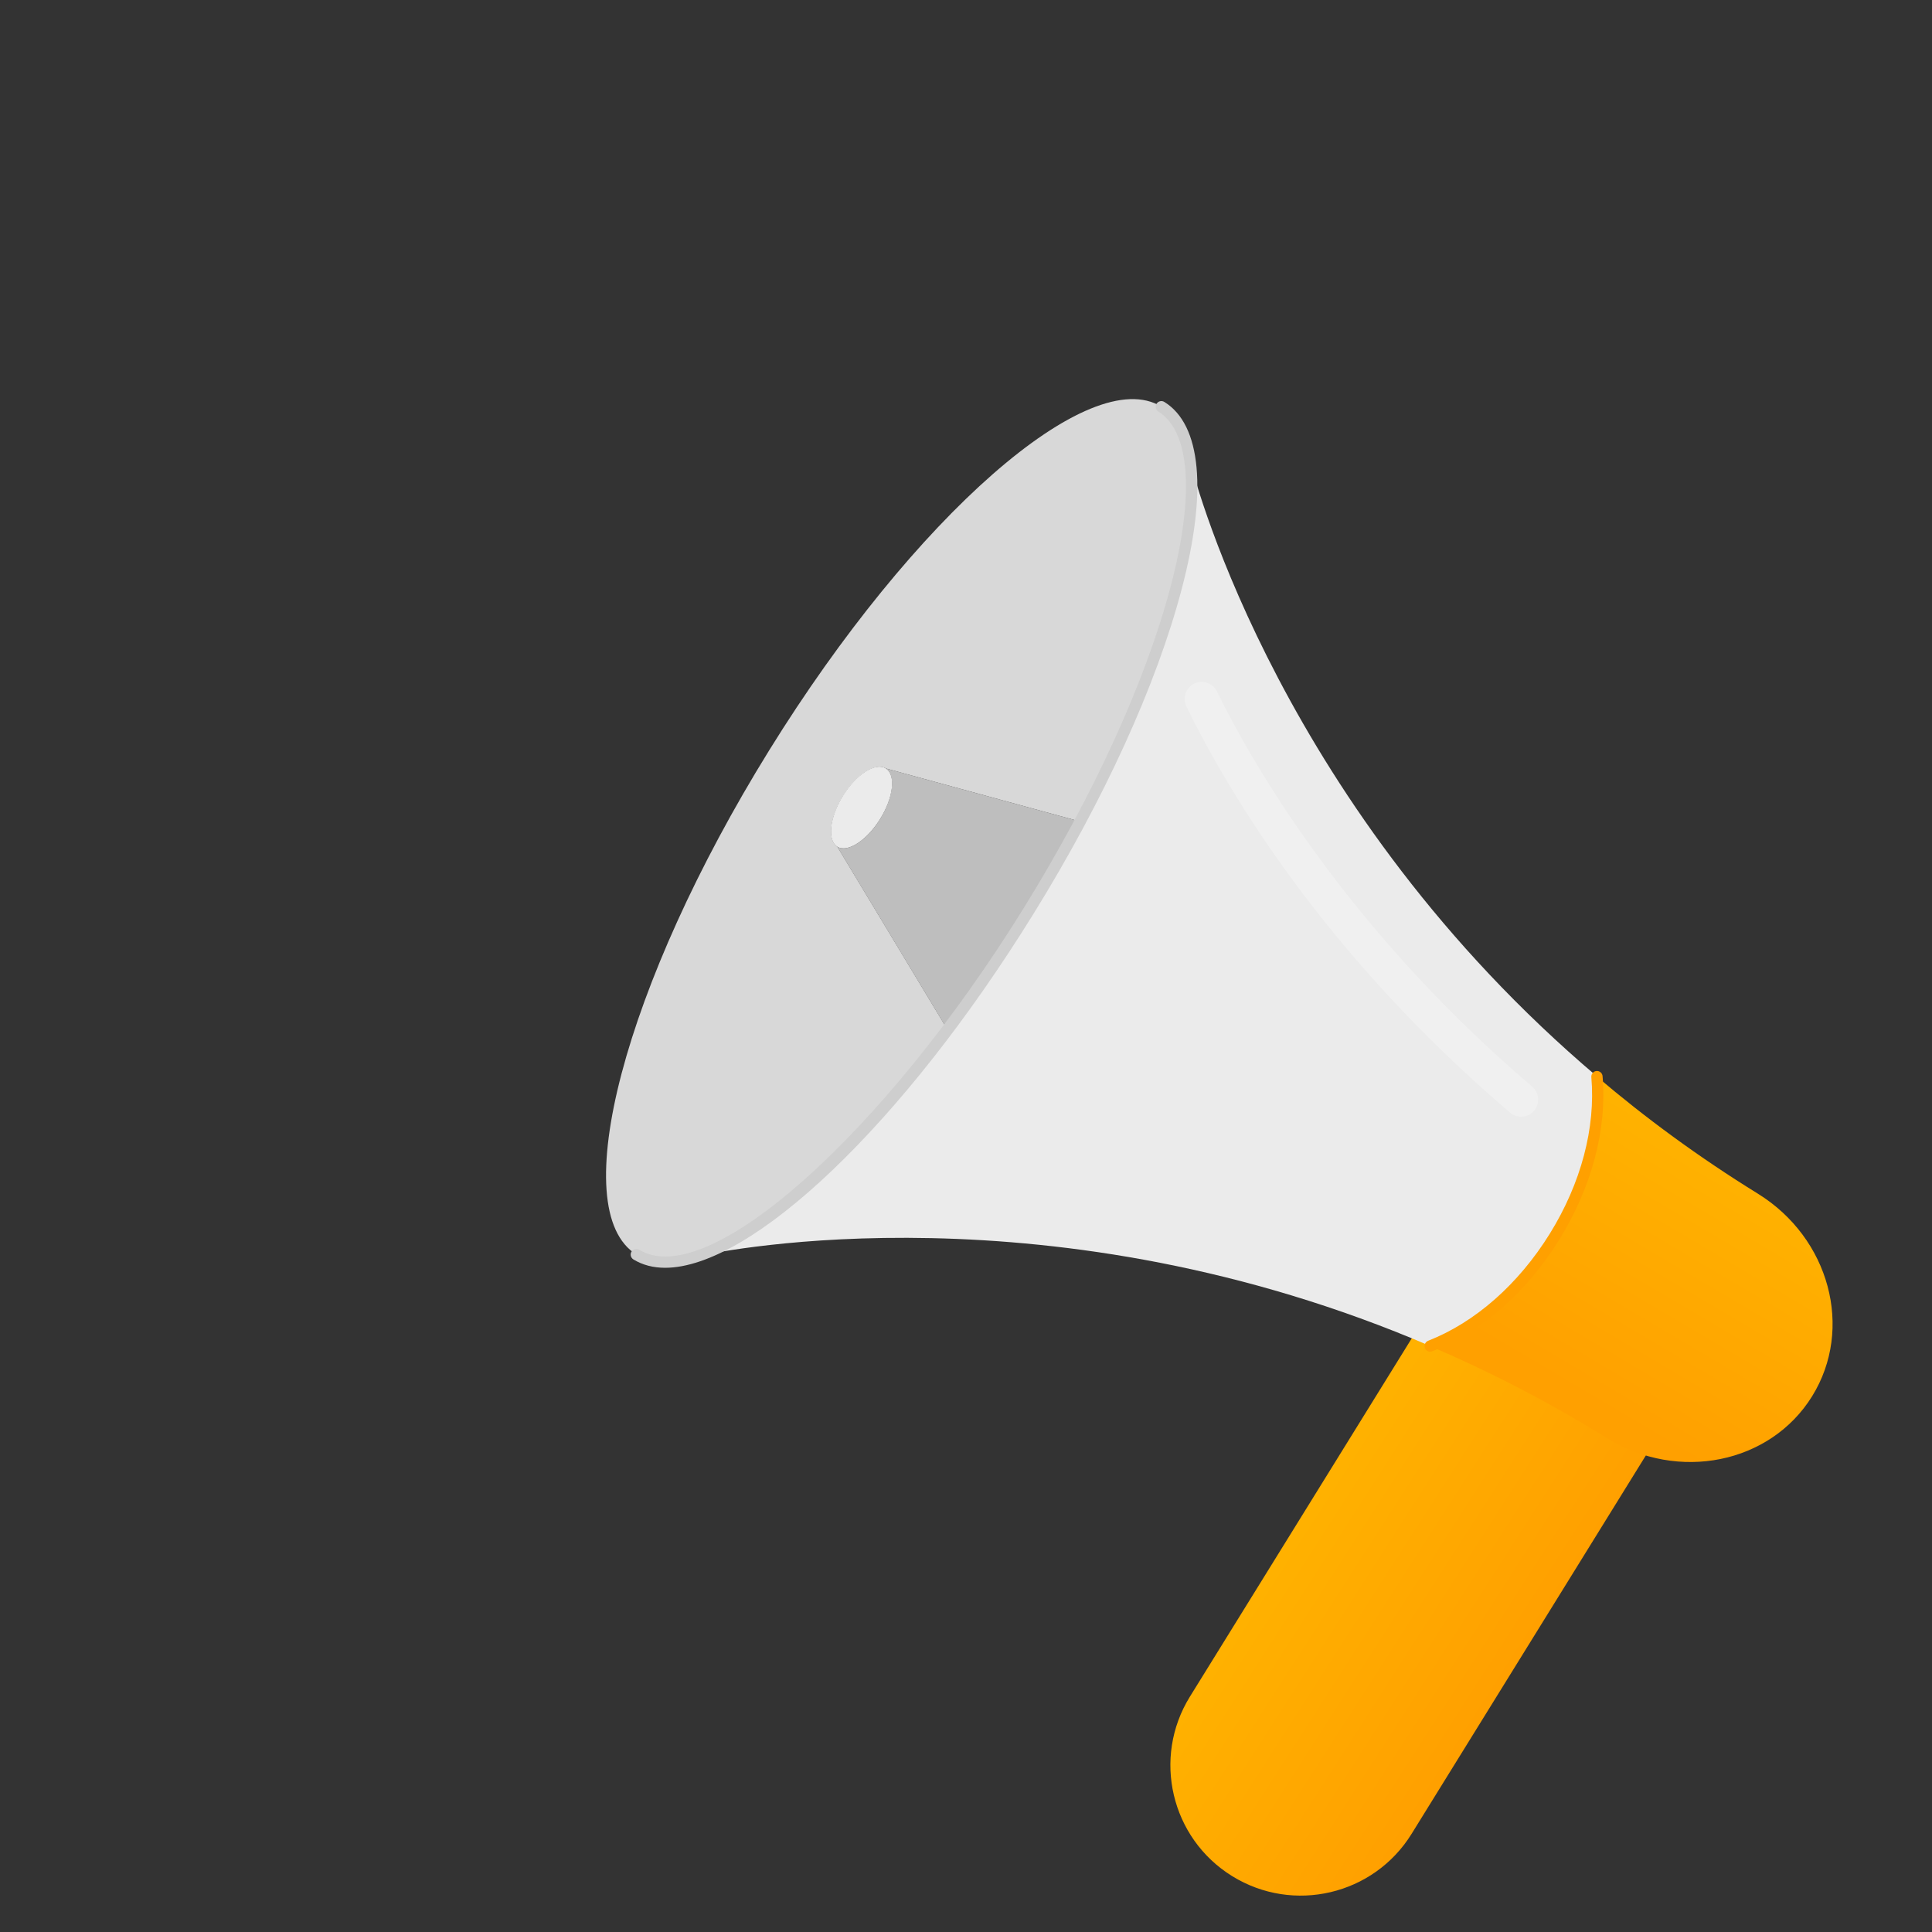
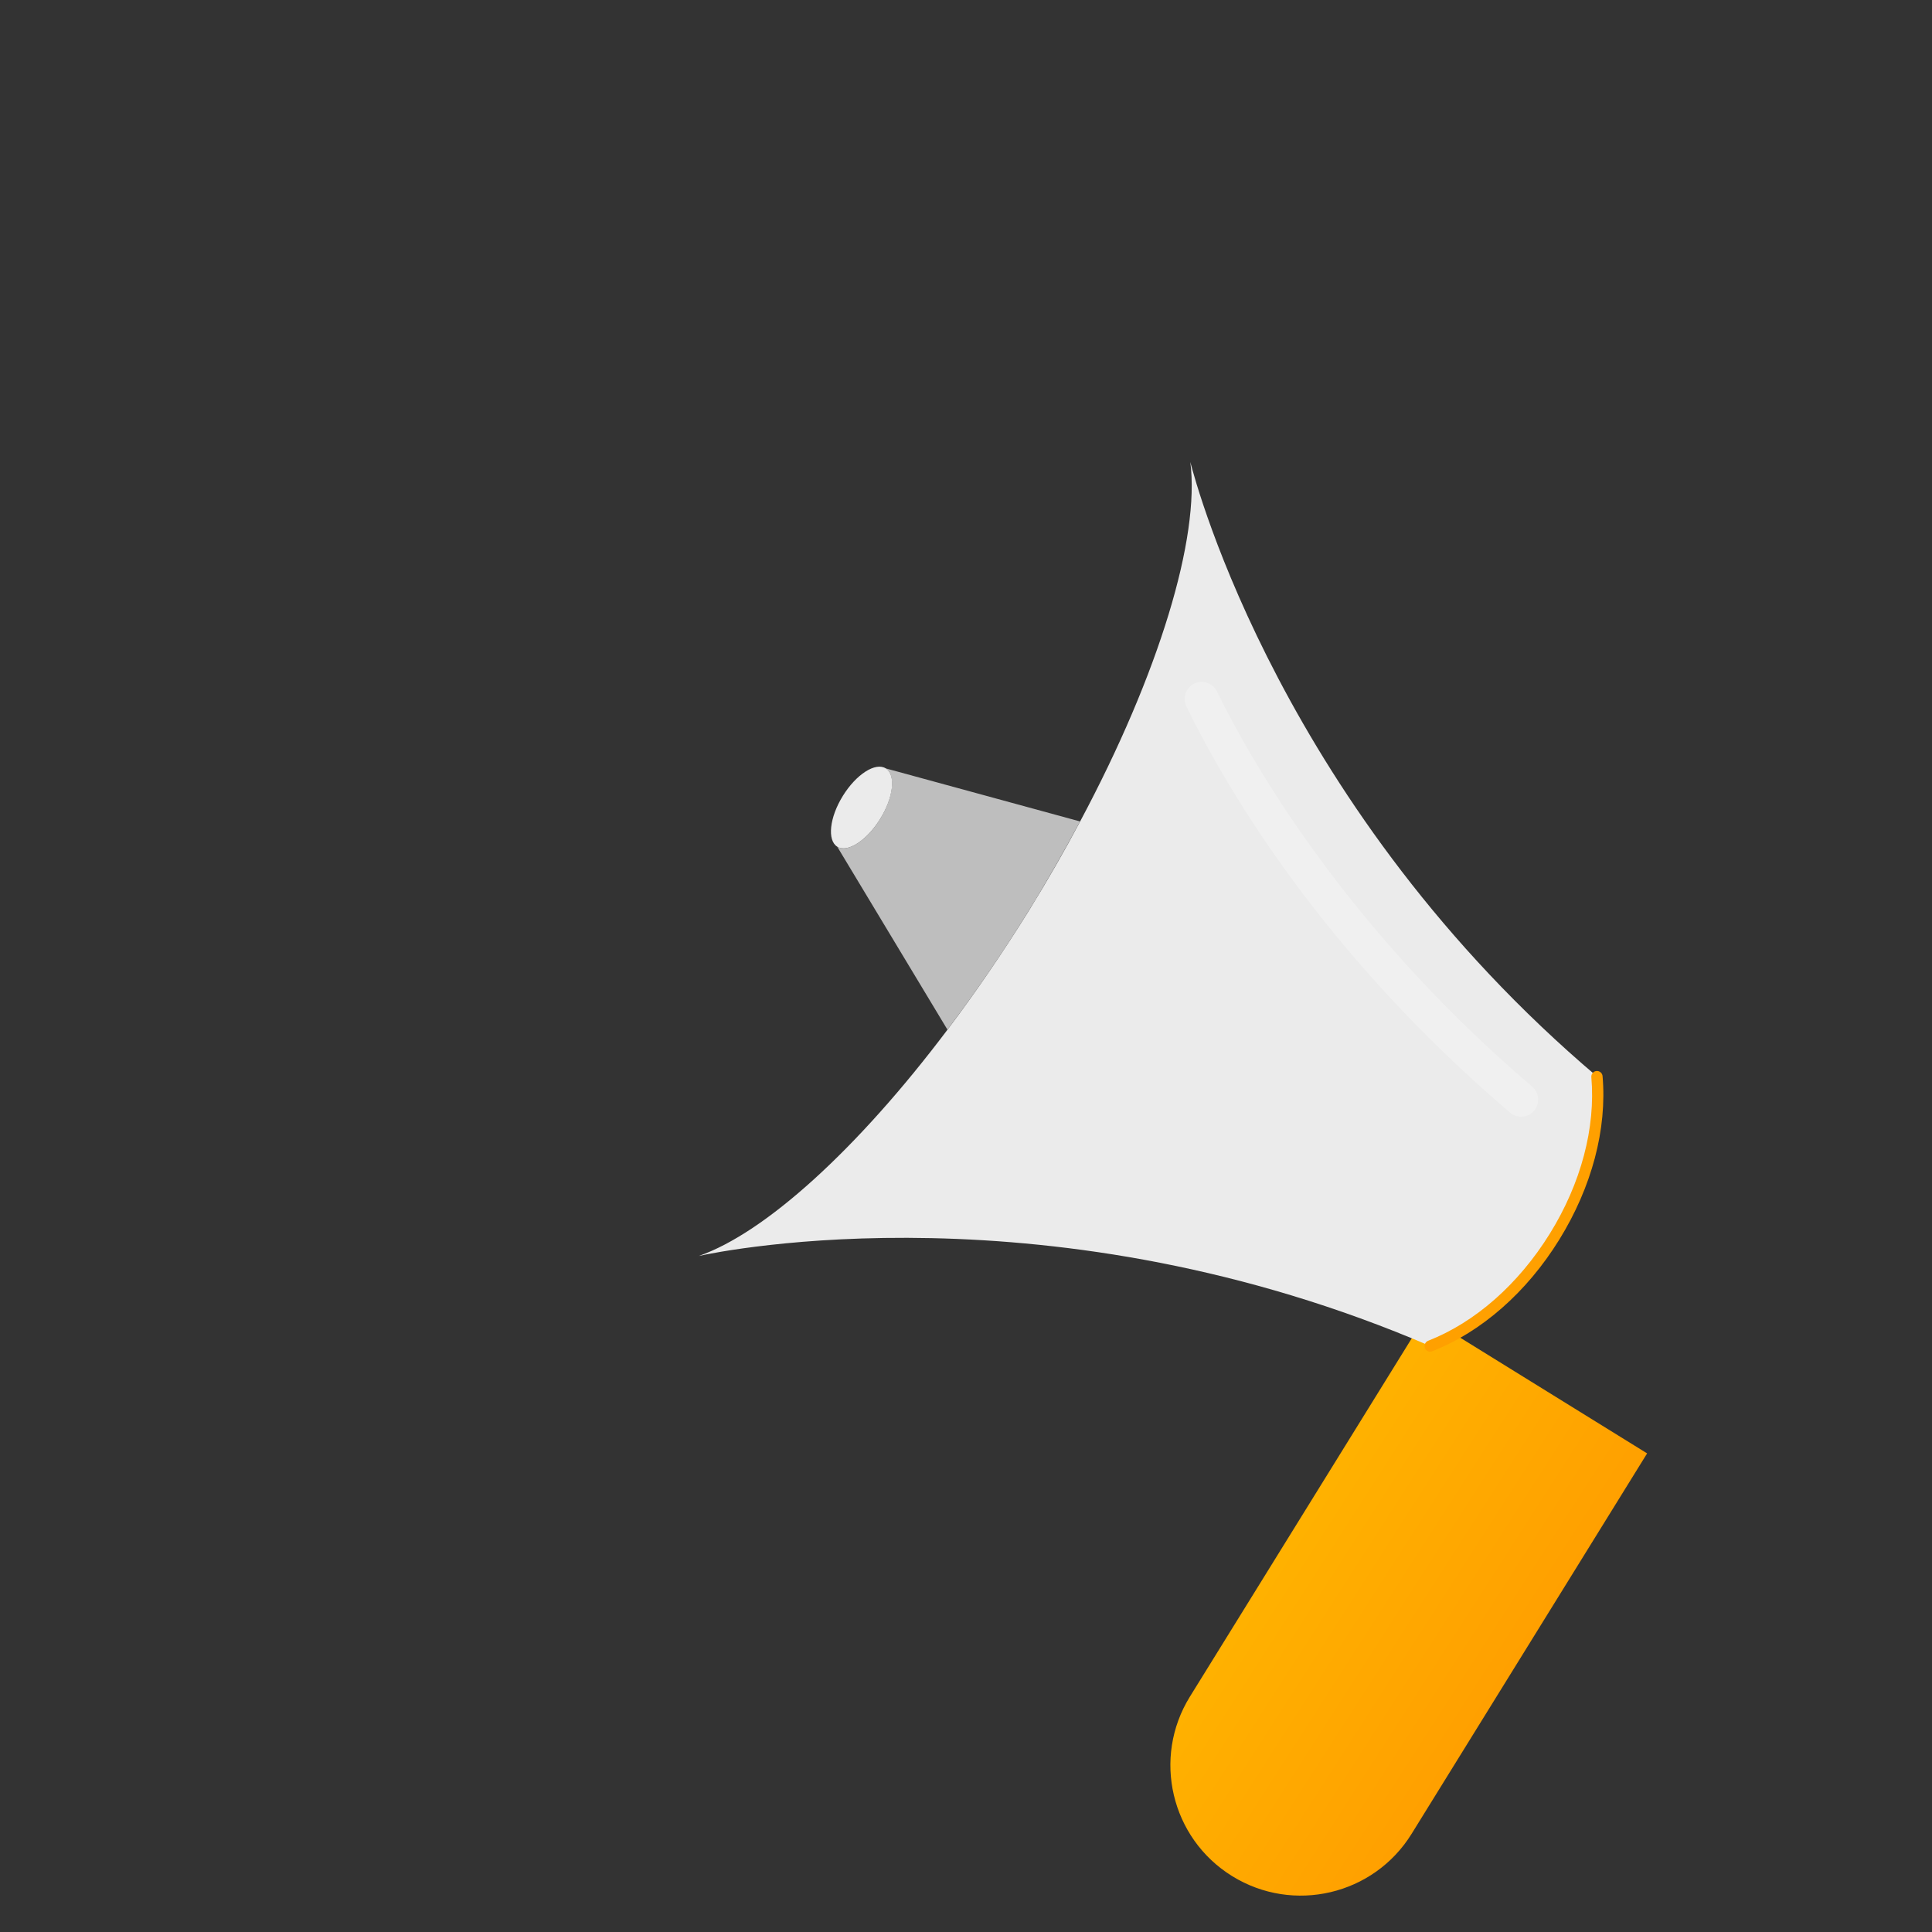
<svg xmlns="http://www.w3.org/2000/svg" id="eZf6PwXUnia1" viewBox="0 0 150 150" shape-rendering="geometricPrecision" text-rendering="geometricPrecision">
  <rect x="0" y="0" width="150" height="150" fill="#333333" stroke="none" />
  <style>
#eZf6PwXUnia13 {animation: eZf6PwXUnia13__sz 2000ms linear infinite normal forwards}@keyframes eZf6PwXUnia13__sz { 0% {width: 0px;height: 0px} 20% {width: 0px;height: 0px} 25% {width: 3px;height: 3px;animation-timing-function: cubic-bezier(0.42,0,1,1)} 45% {width: 27px;height: 3px;animation-timing-function: cubic-bezier(0.42,0,1,1)} 60% {width: 3px;height: 3px} 65% {width: 0px;height: 0px} 100% {width: 0px;height: 0px}} #eZf6PwXUnia13_to {animation: eZf6PwXUnia13_to__to 2000ms linear infinite normal forwards}@keyframes eZf6PwXUnia13_to__to { 0% {transform: translate(34.053px,32.268px)} 25% {transform: translate(34.053px,32.268px);animation-timing-function: cubic-bezier(0.42,0,1,1)} 45% {transform: translate(1.085px,32.19px);animation-timing-function: cubic-bezier(0.42,0,1,1)} 60% {transform: translate(-17.915px,32.268px)} 100% {transform: translate(-17.915px,32.268px)}} #eZf6PwXUnia15 {animation: eZf6PwXUnia15__sz 2000ms linear infinite normal forwards}@keyframes eZf6PwXUnia15__sz { 0% {width: 0px;height: 0px} 20% {width: 0px;height: 0px} 25% {width: 3px;height: 3px;animation-timing-function: cubic-bezier(0.42,0,1,1)} 45% {width: 27px;height: 3px;animation-timing-function: cubic-bezier(0.42,0,1,1)} 60% {width: 3px;height: 3px} 65% {width: 0px;height: 0px} 100% {width: 0px;height: 0px}} #eZf6PwXUnia15_to {animation: eZf6PwXUnia15_to__to 2000ms linear infinite normal forwards}@keyframes eZf6PwXUnia15_to__to { 0% {transform: translate(34.053px,32.268px)} 25% {transform: translate(34.053px,32.268px);animation-timing-function: cubic-bezier(0.42,0,1,1)} 45% {transform: translate(1.085px,32.19px);animation-timing-function: cubic-bezier(0.42,0,1,1)} 60% {transform: translate(-17.915px,32.268px)} 100% {transform: translate(-17.915px,32.268px)}} #eZf6PwXUnia17 {animation: eZf6PwXUnia17__sz 2000ms linear infinite normal forwards}@keyframes eZf6PwXUnia17__sz { 0% {width: 0px;height: 0px} 20% {width: 0px;height: 0px} 25% {width: 3px;height: 3px;animation-timing-function: cubic-bezier(0.42,0,1,1)} 45% {width: 27px;height: 3px;animation-timing-function: cubic-bezier(0.42,0,1,1)} 60% {width: 3px;height: 3px} 65% {width: 0px;height: 0px} 100% {width: 0px;height: 0px}} #eZf6PwXUnia17_to {animation: eZf6PwXUnia17_to__to 2000ms linear infinite normal forwards}@keyframes eZf6PwXUnia17_to__to { 0% {transform: translate(34.053px,32.268px)} 25% {transform: translate(34.053px,32.268px);animation-timing-function: cubic-bezier(0.42,0,1,1)} 45% {transform: translate(1.085px,32.19px);animation-timing-function: cubic-bezier(0.42,0,1,1)} 60% {transform: translate(-17.915px,32.268px)} 100% {transform: translate(-17.915px,32.268px)}} #eZf6PwXUnia19 {animation: eZf6PwXUnia19__sz 2000ms linear infinite normal forwards}@keyframes eZf6PwXUnia19__sz { 0% {width: 0px;height: 0px} 20% {width: 0px;height: 0px} 25% {width: 3px;height: 3px;animation-timing-function: cubic-bezier(0.42,0,1,1)} 45% {width: 27px;height: 3px;animation-timing-function: cubic-bezier(0.42,0,1,1)} 60% {width: 3px;height: 3px} 65% {width: 0px;height: 0px} 100% {width: 0px;height: 0px}} #eZf6PwXUnia19_to {animation: eZf6PwXUnia19_to__to 2000ms linear infinite normal forwards}@keyframes eZf6PwXUnia19_to__to { 0% {transform: translate(34.053px,32.268px)} 25% {transform: translate(34.053px,32.268px);animation-timing-function: cubic-bezier(0.42,0,1,1)} 45% {transform: translate(1.085px,32.19px);animation-timing-function: cubic-bezier(0.42,0,1,1)} 60% {transform: translate(-17.915px,32.268px)} 100% {transform: translate(-17.915px,32.268px)}} #eZf6PwXUnia21 {animation: eZf6PwXUnia21__sz 2000ms linear infinite normal forwards}@keyframes eZf6PwXUnia21__sz { 0% {width: 0px;height: 0px} 20% {width: 0px;height: 0px} 25% {width: 3px;height: 3px;animation-timing-function: cubic-bezier(0.42,0,1,1)} 45% {width: 27px;height: 3px;animation-timing-function: cubic-bezier(0.42,0,1,1)} 60% {width: 3px;height: 3px} 65% {width: 0px;height: 0px} 100% {width: 0px;height: 0px}} #eZf6PwXUnia21_to {animation: eZf6PwXUnia21_to__to 2000ms linear infinite normal forwards}@keyframes eZf6PwXUnia21_to__to { 0% {transform: translate(34.053px,32.268px)} 25% {transform: translate(34.053px,32.268px);animation-timing-function: cubic-bezier(0.42,0,1,1)} 45% {transform: translate(1.085px,32.19px);animation-timing-function: cubic-bezier(0.42,0,1,1)} 60% {transform: translate(-17.915px,32.268px)} 100% {transform: translate(-17.915px,32.268px)}}
</style>
  <defs>
    <linearGradient id="eZf6PwXUnia3-fill" x1="67.301" y1="90.6" x2="84.958" y2="101.935" spreadMethod="pad" gradientUnits="userSpaceOnUse" gradientTransform="translate(0 0)">
      <stop id="eZf6PwXUnia3-fill-0" offset="0%" stop-color="#ffb200" />
      <stop id="eZf6PwXUnia3-fill-1" offset="100%" stop-color="#ffa000" />
    </linearGradient>
    <linearGradient id="eZf6PwXUnia7-fill" x1="104.111" y1="60.869" x2="93.2" y2="79.347" spreadMethod="pad" gradientUnits="userSpaceOnUse" gradientTransform="translate(0 0)">
      <stop id="eZf6PwXUnia7-fill-0" offset="0%" stop-color="#ffb200" />
      <stop id="eZf6PwXUnia7-fill-1" offset="100%" stop-color="#ffa000" />
    </linearGradient>
    <linearGradient id="eZf6PwXUnia13-fill" x1="0" y1="0.5" x2="1" y2="0.5" spreadMethod="pad" gradientUnits="objectBoundingBox" gradientTransform="translate(0 0)">
      <stop id="eZf6PwXUnia13-fill-0" offset="0%" stop-color="#fbbd17" />
      <stop id="eZf6PwXUnia13-fill-1" offset="100%" stop-color="#f07125" />
    </linearGradient>
    <linearGradient id="eZf6PwXUnia15-fill" x1="0" y1="0.5" x2="1" y2="0.5" spreadMethod="pad" gradientUnits="objectBoundingBox" gradientTransform="translate(0 0)">
      <stop id="eZf6PwXUnia15-fill-0" offset="0%" stop-color="#fbbd17" />
      <stop id="eZf6PwXUnia15-fill-1" offset="100%" stop-color="#f07125" />
    </linearGradient>
    <linearGradient id="eZf6PwXUnia17-fill" x1="0" y1="0.5" x2="1" y2="0.5" spreadMethod="pad" gradientUnits="objectBoundingBox" gradientTransform="translate(0 0)">
      <stop id="eZf6PwXUnia17-fill-0" offset="0%" stop-color="#fbbd17" />
      <stop id="eZf6PwXUnia17-fill-1" offset="100%" stop-color="#f07125" />
    </linearGradient>
    <linearGradient id="eZf6PwXUnia19-fill" x1="0" y1="0.5" x2="1" y2="0.5" spreadMethod="pad" gradientUnits="objectBoundingBox" gradientTransform="translate(0 0)">
      <stop id="eZf6PwXUnia19-fill-0" offset="0%" stop-color="#fbbd17" />
      <stop id="eZf6PwXUnia19-fill-1" offset="100%" stop-color="#f07125" />
    </linearGradient>
    <linearGradient id="eZf6PwXUnia21-fill" x1="0" y1="0.5" x2="1" y2="0.5" spreadMethod="pad" gradientUnits="objectBoundingBox" gradientTransform="translate(0 0)">
      <stop id="eZf6PwXUnia21-fill-0" offset="0%" stop-color="#fbbd17" />
      <stop id="eZf6PwXUnia21-fill-1" offset="100%" stop-color="#f07125" />
    </linearGradient>
  </defs>
  <g transform="translate(31 30)">
    <path d="M79.672,72.188L96.882,82.841L78.594,112.382c-2.941,4.751-9.18,6.219-13.932,3.278-4.751-2.942-6.219-9.181-3.278-13.932L79.672,72.188Z" fill="url(#eZf6PwXUnia3-fill)" />
-     <path d="M34.013,35.739l8.554,14.203c-7.005,9.293-14.177,15.787-19.316,17.574-.035.009-.053.009-.07.018-.009,0-.026,0-.026,0-1.901.634-3.511.625-4.743-.132-5.562-3.441-.95-20.971,10.305-39.143C39.971,10.086,53.611,-1.864,59.173,1.577c1.232.766,1.971,2.209,2.227,4.198l.026.106c.766,5.878-2.402,16.403-8.554,27.905L37.788,29.667c-.801-.502-2.288.458-3.335,2.138-1.038,1.672-1.232,3.441-.431,3.942l-.009-.009Z" fill="#d8d8d8" />
    <path d="M48.859,40.728c-2.042,3.3-4.171,6.389-6.301,9.214L34.004,35.739c.792.493,2.288-.475,3.326-2.147c1.038-1.681,1.232-3.441.44-3.934l15.084,4.119c-1.223,2.288-2.552,4.62-3.995,6.952Z" fill="#bebebe" />
    <path d="M37.331,33.591c-1.038,1.672-2.534,2.64-3.326,2.147s-.607-2.262.431-3.942s2.534-2.64,3.335-2.139.607,2.244-.44,3.934Z" fill="#ebebeb" />
-     <path d="M109.694,78.402c-3.238,5.227-10.384,6.688-15.955,3.238-4.603-2.851-9.187-5.201-13.693-7.128c3.582-1.408,7.102-4.356,9.654-8.492c2.552-4.127,3.635-8.598,3.291-12.426c3.731,3.177,7.885,6.239,12.488,9.082c5.57,3.45,7.462,10.481,4.215,15.726Z" fill="url(#eZf6PwXUnia7-fill)" />
    <path d="M89.709,66.019c-2.552,4.127-6.072,7.084-9.654,8.492-29.348-12.611-54.966-7.41-56.805-6.996c5.139-1.786,12.311-8.272,19.316-17.574c2.13-2.825,4.25-5.914,6.301-9.214c1.443-2.332,2.781-4.664,3.995-6.952c6.143-11.502,9.31-22.027,8.554-27.905.458,1.778,7.181,27.043,31.584,47.714.334,3.837-.739,8.299-3.291,12.426v.009Z" fill="#ebebeb" />
    <path d="M87.095,56.701c-.299,0-.607-.106-.854-.317C71.704,43.985,64.259,31.295,61.109,24.845c-.317-.66-.044-1.443.607-1.769.66-.317,1.443-.044,1.769.607c2.464,5.051,9.768,18.146,24.473,30.686.554.475.625,1.311.15,1.866-.264.308-.634.466-1.003.466h-.009Z" opacity="0.25" fill="#fff" />
-     <path d="M20.646,68.431c-.924,0-1.751-.211-2.473-.651-.202-.132-.273-.396-.141-.607.132-.202.396-.273.607-.141c5.254,3.247,18.929-8.897,29.85-26.541c5.421-8.756,9.469-17.627,11.405-24.975c1.866-7.084,1.514-12.03-.959-13.561-.202-.132-.273-.396-.141-.607.132-.202.396-.273.607-.141c2.869,1.778,3.344,6.934,1.346,14.529-1.954,7.436-6.046,16.395-11.511,25.221-10.146,16.395-21.912,27.474-28.592,27.474Z" fill="#cecece" />
    <path d="M80.046,74.952c-.176,0-.343-.106-.414-.282-.088-.229.026-.484.246-.572c3.661-1.434,7.014-4.391,9.443-8.307s3.573-8.237,3.23-12.162c-.018-.246.158-.458.396-.475.238-.026.458.158.475.396.361,4.11-.836,8.615-3.362,12.699-2.526,4.083-6.037,7.163-9.874,8.668-.053.018-.106.026-.158.026l.018.009Z" fill="#ffa000" />
  </g>
  <g transform="matrix(.954-.299 0.299 0.954 14.984 46.376)">
    <g id="eZf6PwXUnia13_to" transform="translate(34.053,32.268)">
      <rect id="eZf6PwXUnia13" width="0" height="0" rx="1.58" ry="1.58" transform="translate(-1.5,-1.5)" fill="url(#eZf6PwXUnia13-fill)" stroke-width="0" />
    </g>
  </g>
  <g transform="matrix(1 0.014-.014 1 26.449 30.821)">
    <g id="eZf6PwXUnia15_to" transform="translate(34.053,32.268)">
      <rect id="eZf6PwXUnia15" width="0" height="0" rx="1.58" ry="1.58" transform="translate(-1.5,-1.5)" fill="url(#eZf6PwXUnia15-fill)" stroke-width="0" />
    </g>
  </g>
  <g transform="matrix(.866 0.5-.5 0.866 48.862 17.772)">
    <g id="eZf6PwXUnia17_to" transform="translate(34.053,32.268)">
-       <rect id="eZf6PwXUnia17" width="0" height="0" rx="1.58" ry="1.58" transform="translate(-1.5,-1.5)" fill="url(#eZf6PwXUnia17-fill)" stroke-width="0" />
-     </g>
+       </g>
  </g>
  <g transform="matrix(.66 0.752-.752 0.66 65.646 12.122)">
    <g id="eZf6PwXUnia19_to" transform="translate(34.053,32.268)">
      <rect id="eZf6PwXUnia19" width="0" height="0" rx="1.58" ry="1.58" transform="translate(-1.5,-1.5)" fill="url(#eZf6PwXUnia19-fill)" stroke-width="0" />
    </g>
  </g>
  <g transform="matrix(.238 0.971-.971 0.238 87.229 16.812)">
    <g id="eZf6PwXUnia21_to" transform="translate(34.053,32.268)">
      <rect id="eZf6PwXUnia21" width="0" height="0" rx="1.58" ry="1.58" transform="translate(-1.5,-1.5)" fill="url(#eZf6PwXUnia21-fill)" stroke-width="0" />
    </g>
  </g>
</svg>